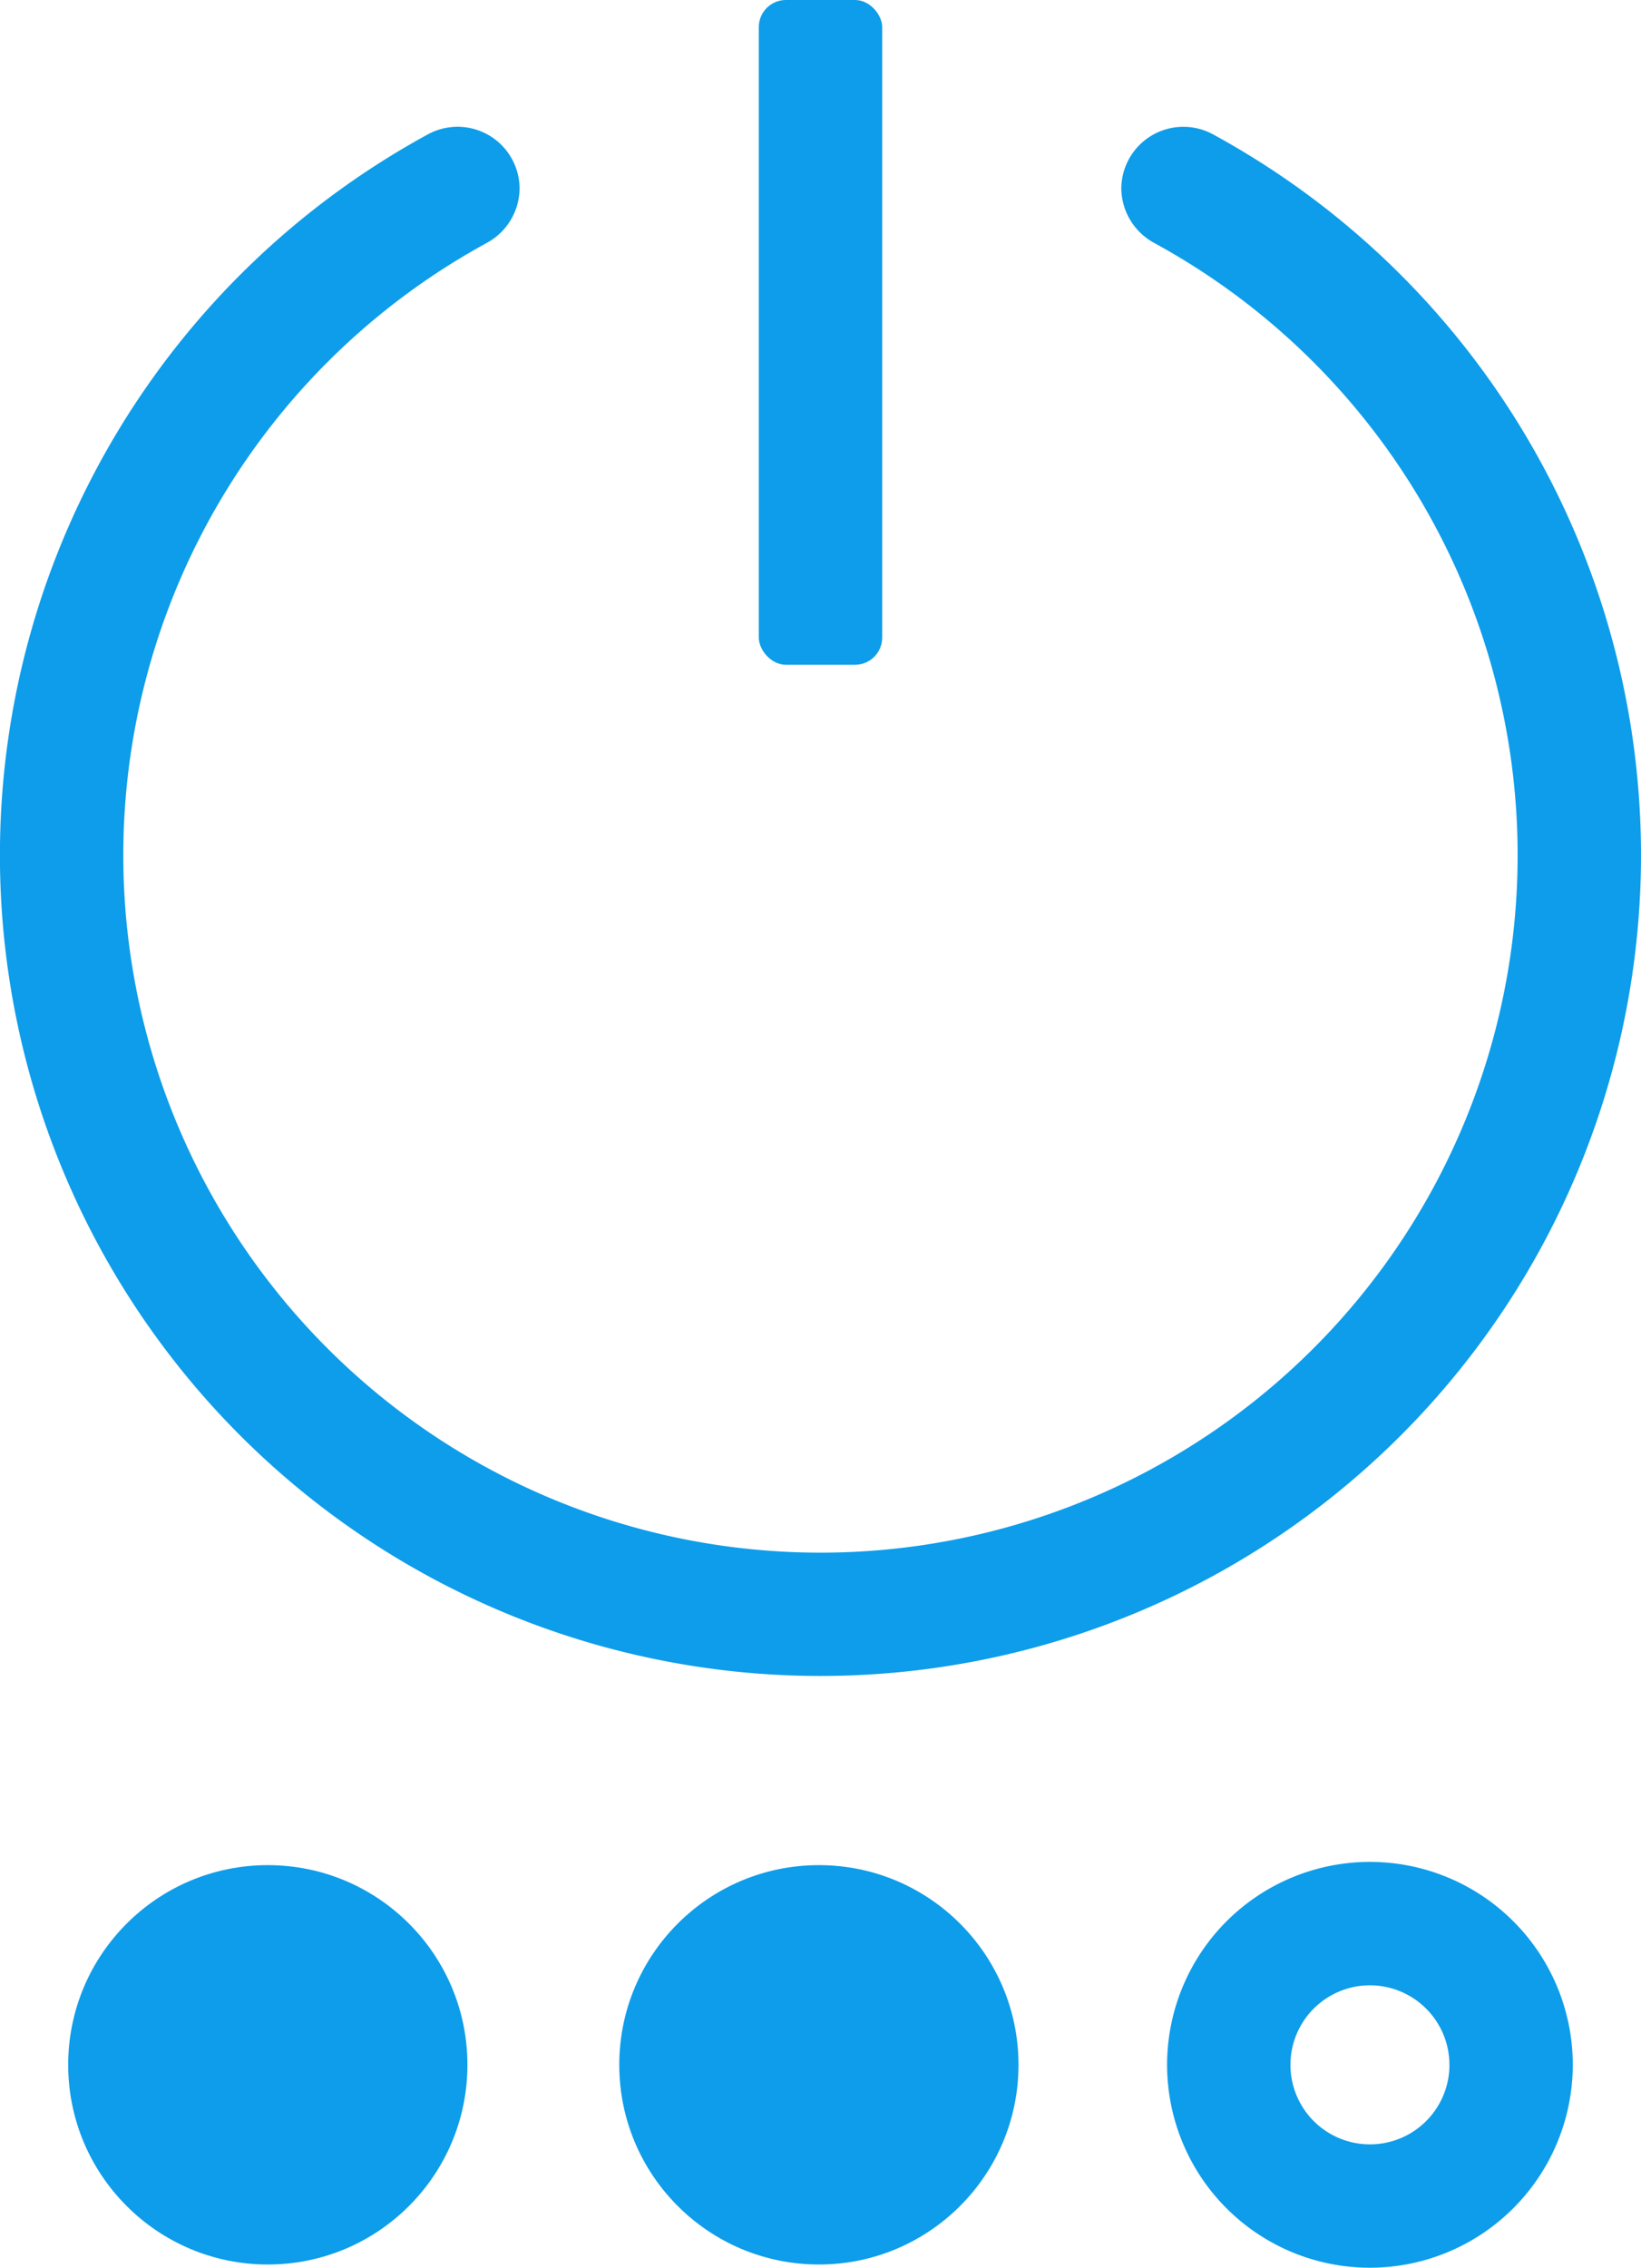
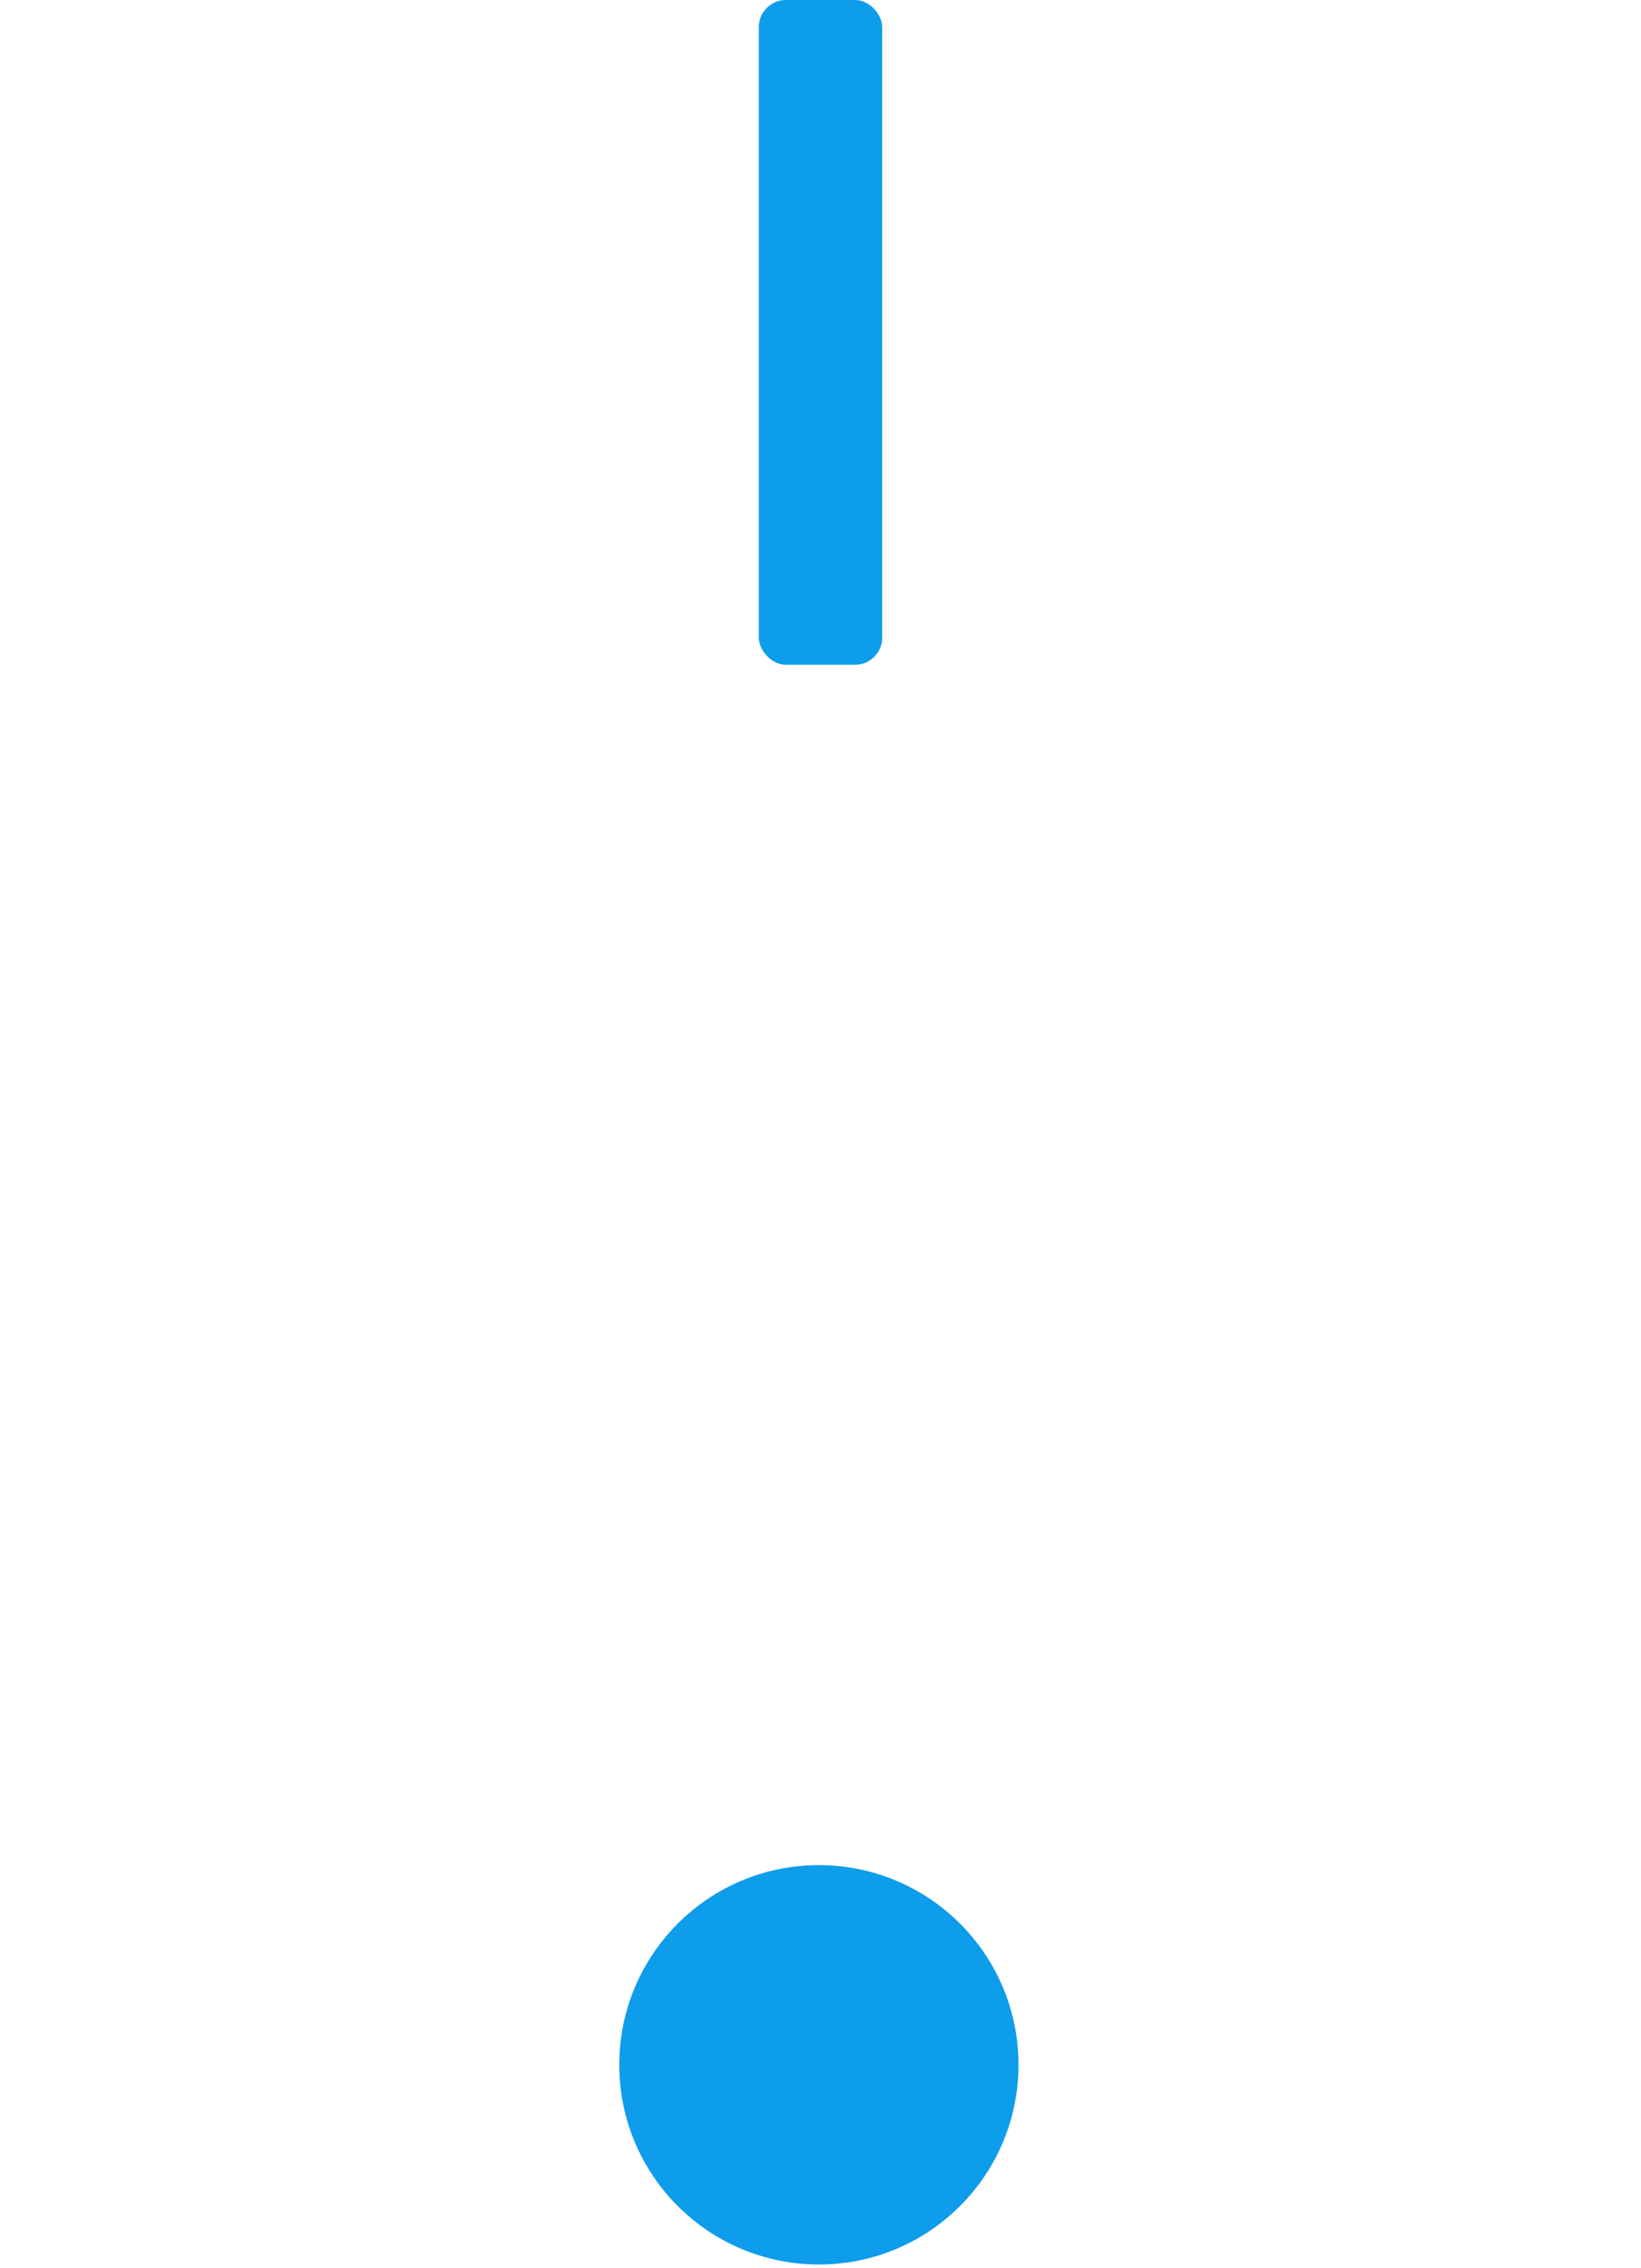
<svg xmlns="http://www.w3.org/2000/svg" width="75.779" height="104.685" viewBox="0 0 75.779 104.685">
  <g id="组_463" data-name="组 463" transform="translate(0)">
    <g id="组_460" data-name="组 460" transform="translate(3.149 85.951)">
-       <circle id="椭圆_21" data-name="椭圆 21" cx="9.218" cy="9.218" r="9.218" transform="translate(0 0.148)" fill="#0d9dea" />
      <circle id="椭圆_22" data-name="椭圆 22" cx="9.218" cy="9.218" r="9.218" transform="translate(25.448 0.148)" fill="#0d9dea" />
      <g id="组_459" data-name="组 459" transform="translate(50.749)">
-         <path id="路径_171" data-name="路径 171" d="M885.218,803.192a9.367,9.367,0,1,1,9.364-9.367A9.377,9.377,0,0,1,885.218,803.192Zm0-13.037a3.671,3.671,0,1,0,3.668,3.671A3.674,3.674,0,0,0,885.218,790.155Z" transform="translate(-875.851 -784.459)" fill="#0d9dea" />
-       </g>
+         </g>
    </g>
    <g id="组_462" data-name="组 462" transform="translate(0 0)">
      <g id="组_461" data-name="组 461" transform="translate(35.041)">
        <rect id="矩形_250" data-name="矩形 250" width="5.696" height="30.687" rx="1.25" fill="#0d9dea" />
      </g>
-       <path id="路径_172" data-name="路径 172" d="M903.976,752.152h0a2.9,2.9,0,0,0,1.54,2.522,32.194,32.194,0,1,1-30.864,0,2.893,2.893,0,0,0,1.538-2.525h0a2.864,2.864,0,0,0-4.274-2.477,37.891,37.891,0,1,0,36.348.007A2.867,2.867,0,0,0,903.976,752.152Z" transform="translate(-852.196 -743.448)" fill="#0d9dea" />
    </g>
  </g>
</svg>